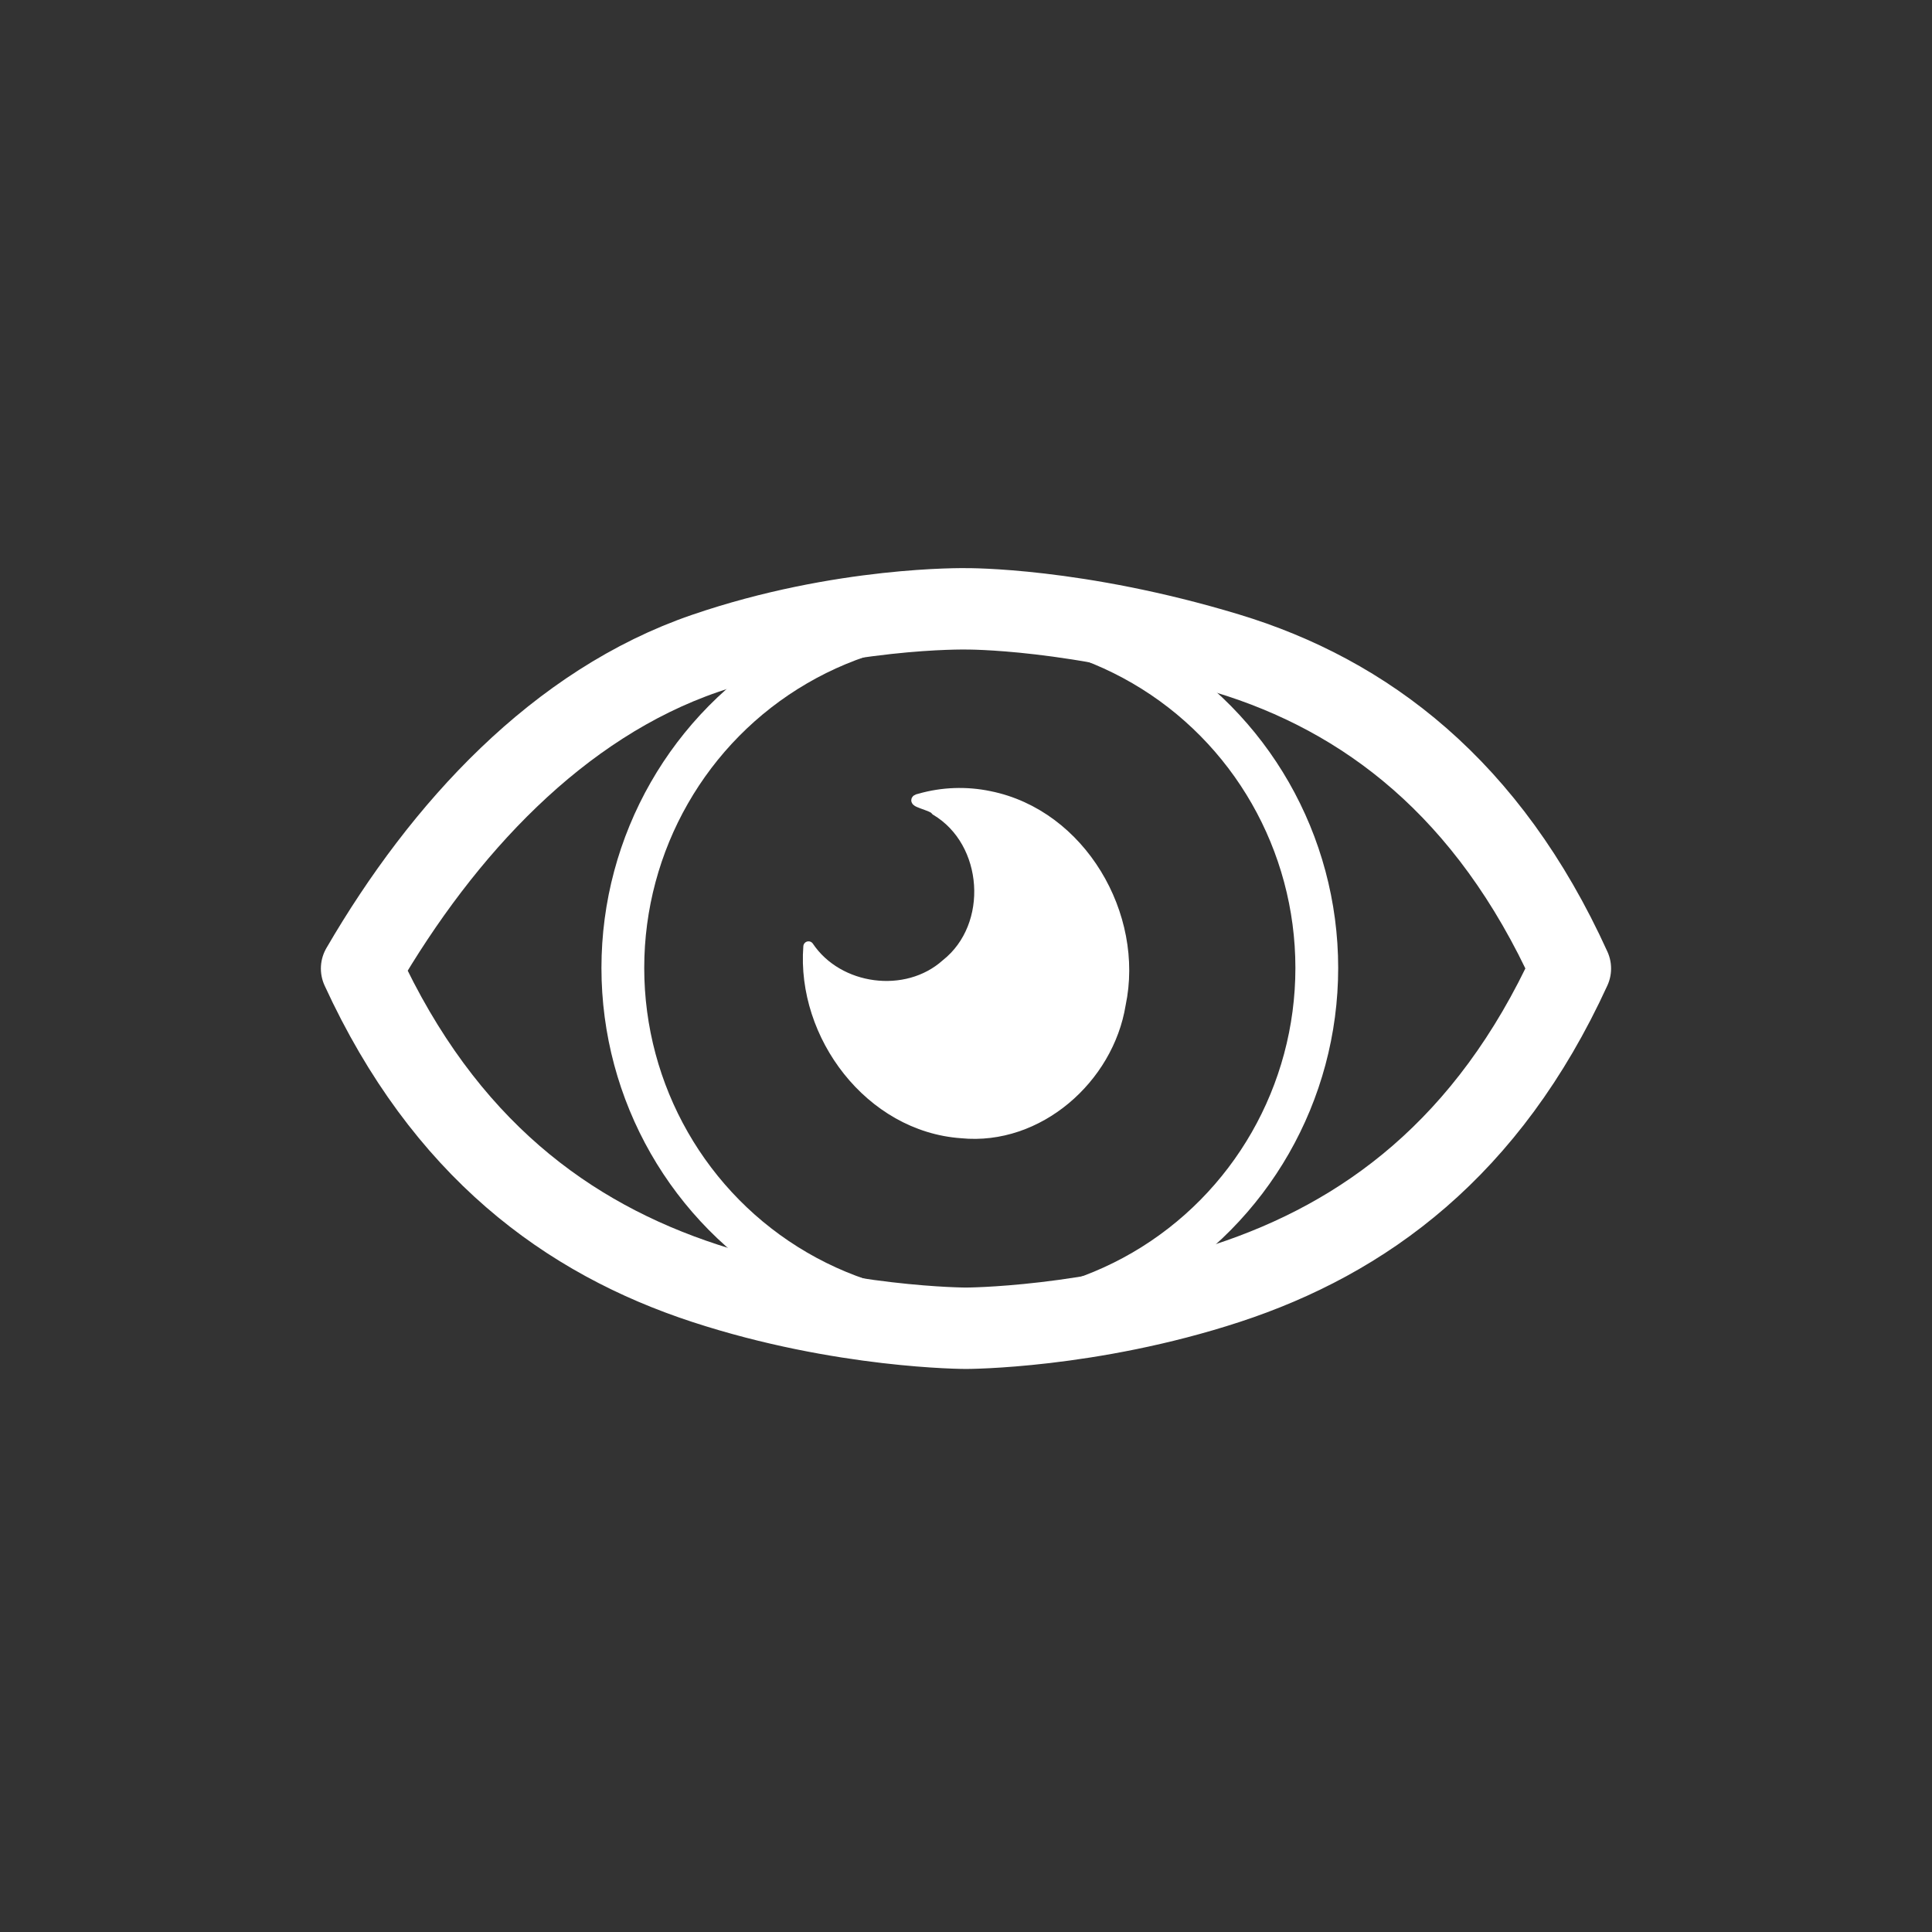
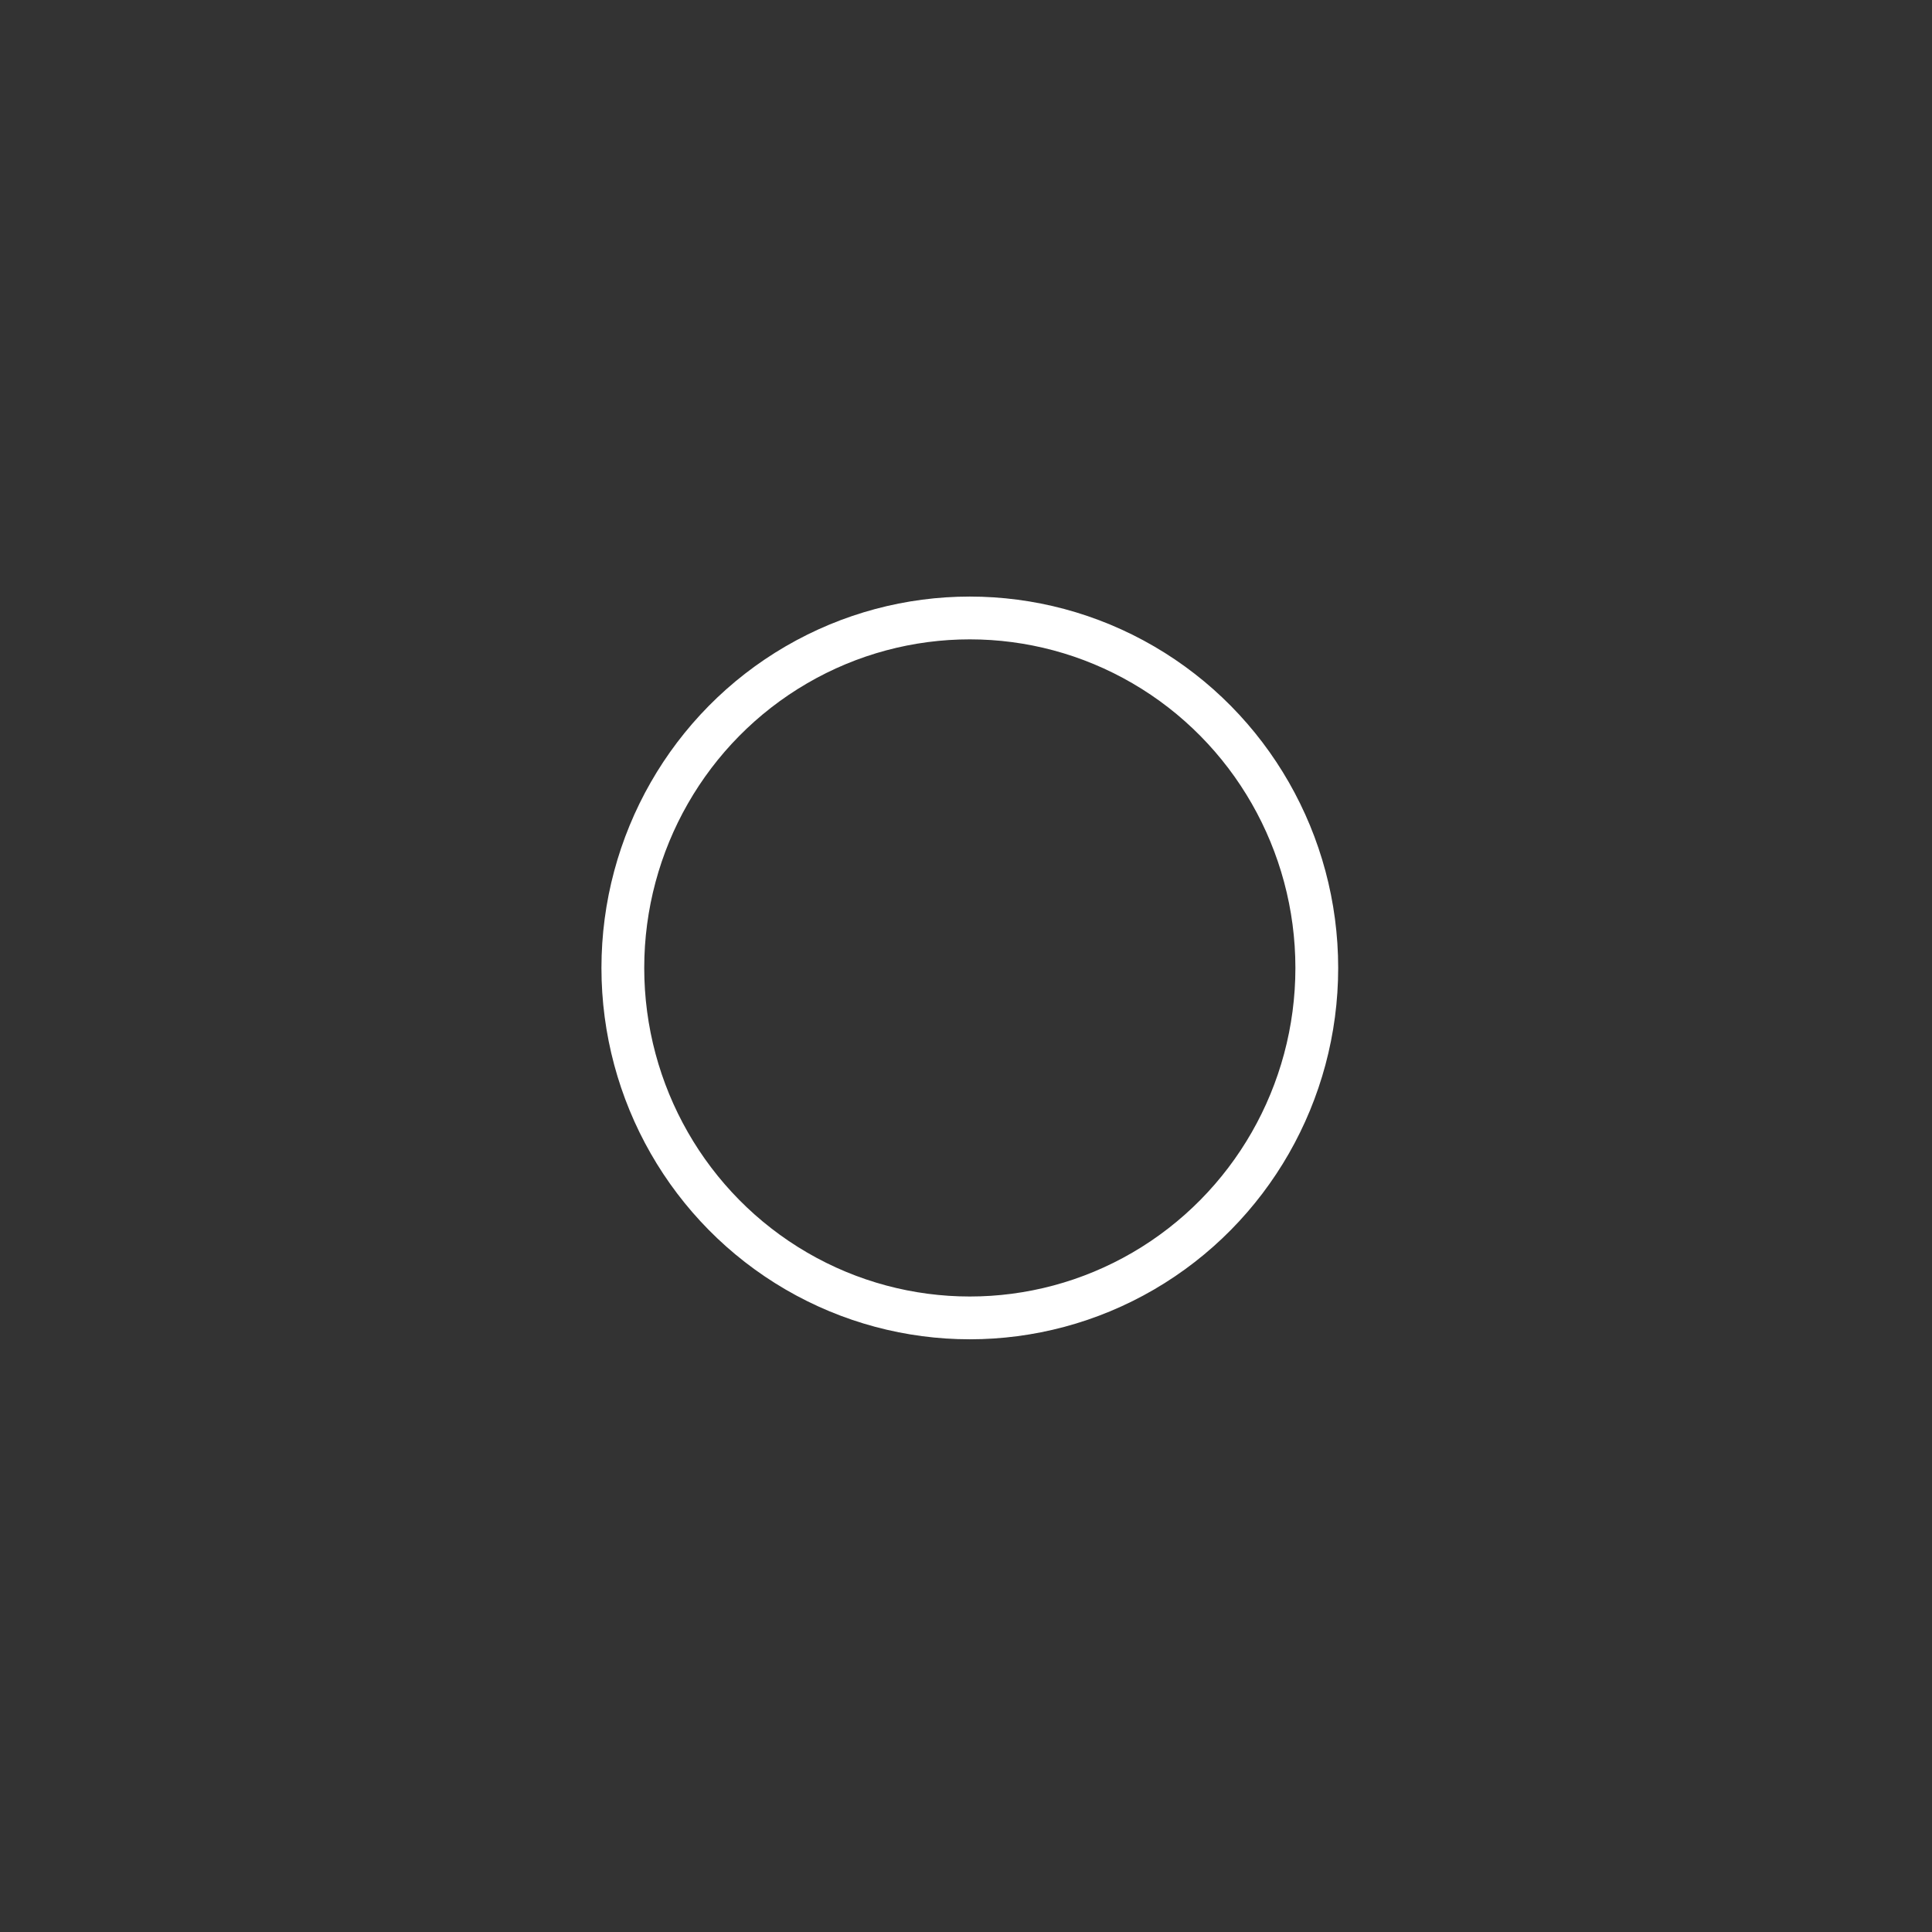
<svg xmlns="http://www.w3.org/2000/svg" xmlns:ns1="http://www.inkscape.org/namespaces/inkscape" xmlns:ns2="http://sodipodi.sourceforge.net/DTD/sodipodi-0.dtd" width="512" height="512" viewBox="0 0 135.467 135.467" version="1.1" id="svg8" ns1:version="0.92.1 r15371" ns2:docname="camera_btn.svg" ns1:export-filename="/home/stu/Desktop/icons/png/camera_btn.png" ns1:export-xdpi="24" ns1:export-ydpi="24">
  <rect x="0" y="0" width="135.467" height="135.467" fill="#333333" stroke="none" />
  <defs id="defs2" />
  <ns2:namedview id="base" pagecolor="#404040" bordercolor="#666666" borderopacity="1.0" ns1:pageopacity="0" ns1:pageshadow="2" ns1:zoom="0.56808712" ns1:cx="108.02318" ns1:cy="100.37635" ns1:document-units="mm" ns1:current-layer="layer1" showgrid="true" units="px" ns1:window-width="1920" ns1:window-height="1023" ns1:window-x="0" ns1:window-y="34" ns1:window-maximized="1" ns1:pagecheckerboard="false">
    <ns1:grid type="xygrid" id="grid16" spacingx="0.529" spacingy="0.529" empspacing="4" color="#40ff40" opacity="0.125" empcolor="#40ff40" empopacity="0.251" />
  </ns2:namedview>
  <g ns1:label="Layer 1" ns1:groupmode="layer" id="layer1" transform="translate(0,-161.533)">
-     <path style="fill:none;fill-opacity:1;stroke:#ffffff;stroke-width:5.708;stroke-linecap:butt;stroke-linejoin:round;stroke-miterlimit:4;stroke-dasharray:none;stroke-opacity:1" d="m 67.733,254.667 c 0,0 -8.669,0 -18.301,-3.153 -9.632,-3.153 -18.294,-9.478 -24.079,-22.069 5.707,-9.811 13.793,-18.568 24.089,-22.099 9.588,-3.288 18.29,-3.123 18.29,-3.123 0,0 7.735,-0.079 18.312,3.123 9.691,2.934 18.314,9.428 24.067,22.099 -5.768,12.591 -14.445,18.916 -24.078,22.069 -9.632,3.153 -18.302,3.153 -18.302,3.153 z" id="path58-3-6" ns1:connector-curvature="0" ns2:nodetypes="cscscscsc" />
-     <path style="fill:#ffffff;fill-opacity:1;stroke:#ffffff;stroke-width:0.73;stroke-linecap:butt;stroke-linejoin:round;stroke-miterlimit:4;stroke-dasharray:none;stroke-opacity:1" d="m 64.489,217.539 c -0.858,0.177 0.965,0.453 1.128,0.809 3.742,2.222 4.135,8.102 0.722,10.796 -2.788,2.498 -7.571,1.855 -9.647,-1.242 -0.479,6.237 4.305,12.628 10.728,13.077 5.379,0.533 10.304,-3.821 11.147,-9.021 1.317,-6.228 -2.757,-13.299 -9.184,-14.593 -1.613,-0.338 -3.308,-0.281 -4.893,0.175 z" id="path4487" ns1:connector-curvature="0" />
+     <path style="fill:none;fill-opacity:1;stroke:#ffffff;stroke-width:5.708;stroke-linecap:butt;stroke-linejoin:round;stroke-miterlimit:4;stroke-dasharray:none;stroke-opacity:1" d="m 67.733,254.667 z" id="path58-3-6" ns1:connector-curvature="0" ns2:nodetypes="cscscscsc" />
    <ellipse style="fill:none;fill-opacity:1;stroke:#ffffff;stroke-width:3;stroke-linecap:round;stroke-linejoin:round;stroke-miterlimit:4;stroke-dasharray:none;stroke-opacity:1" id="path4489" cx="68.001" cy="229.402" rx="24.329" ry="24.539" />
  </g>
</svg>